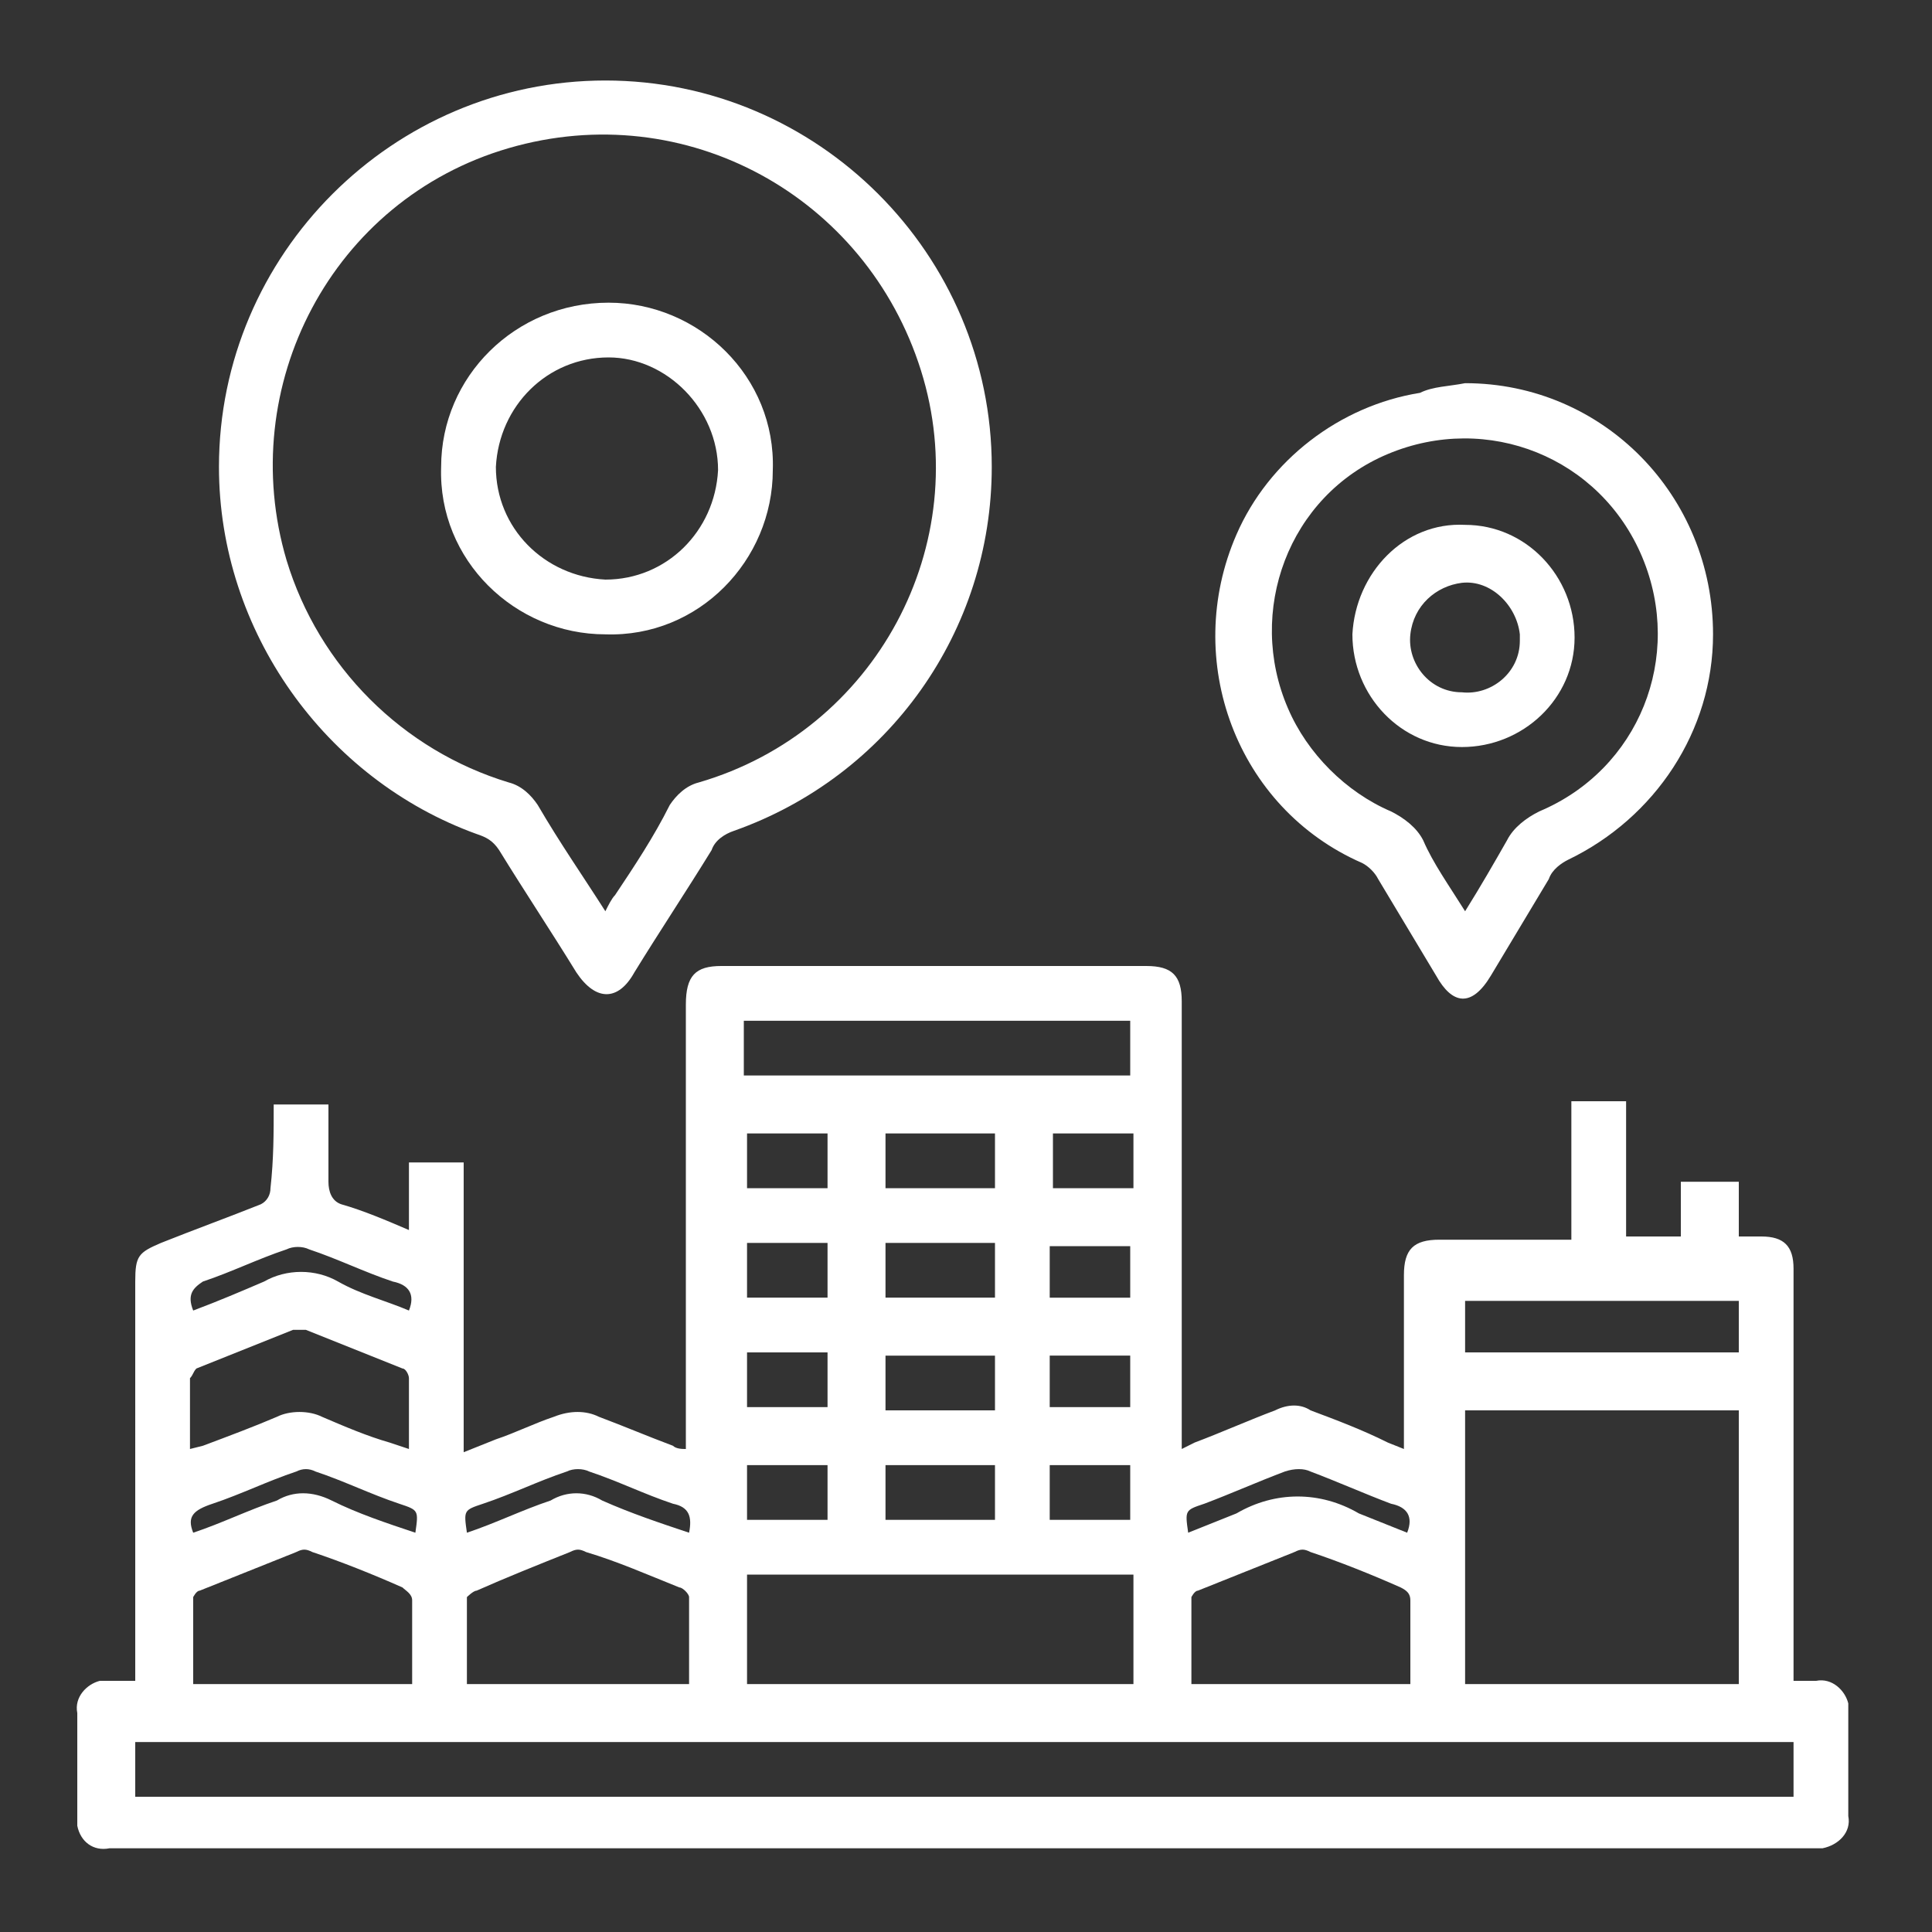
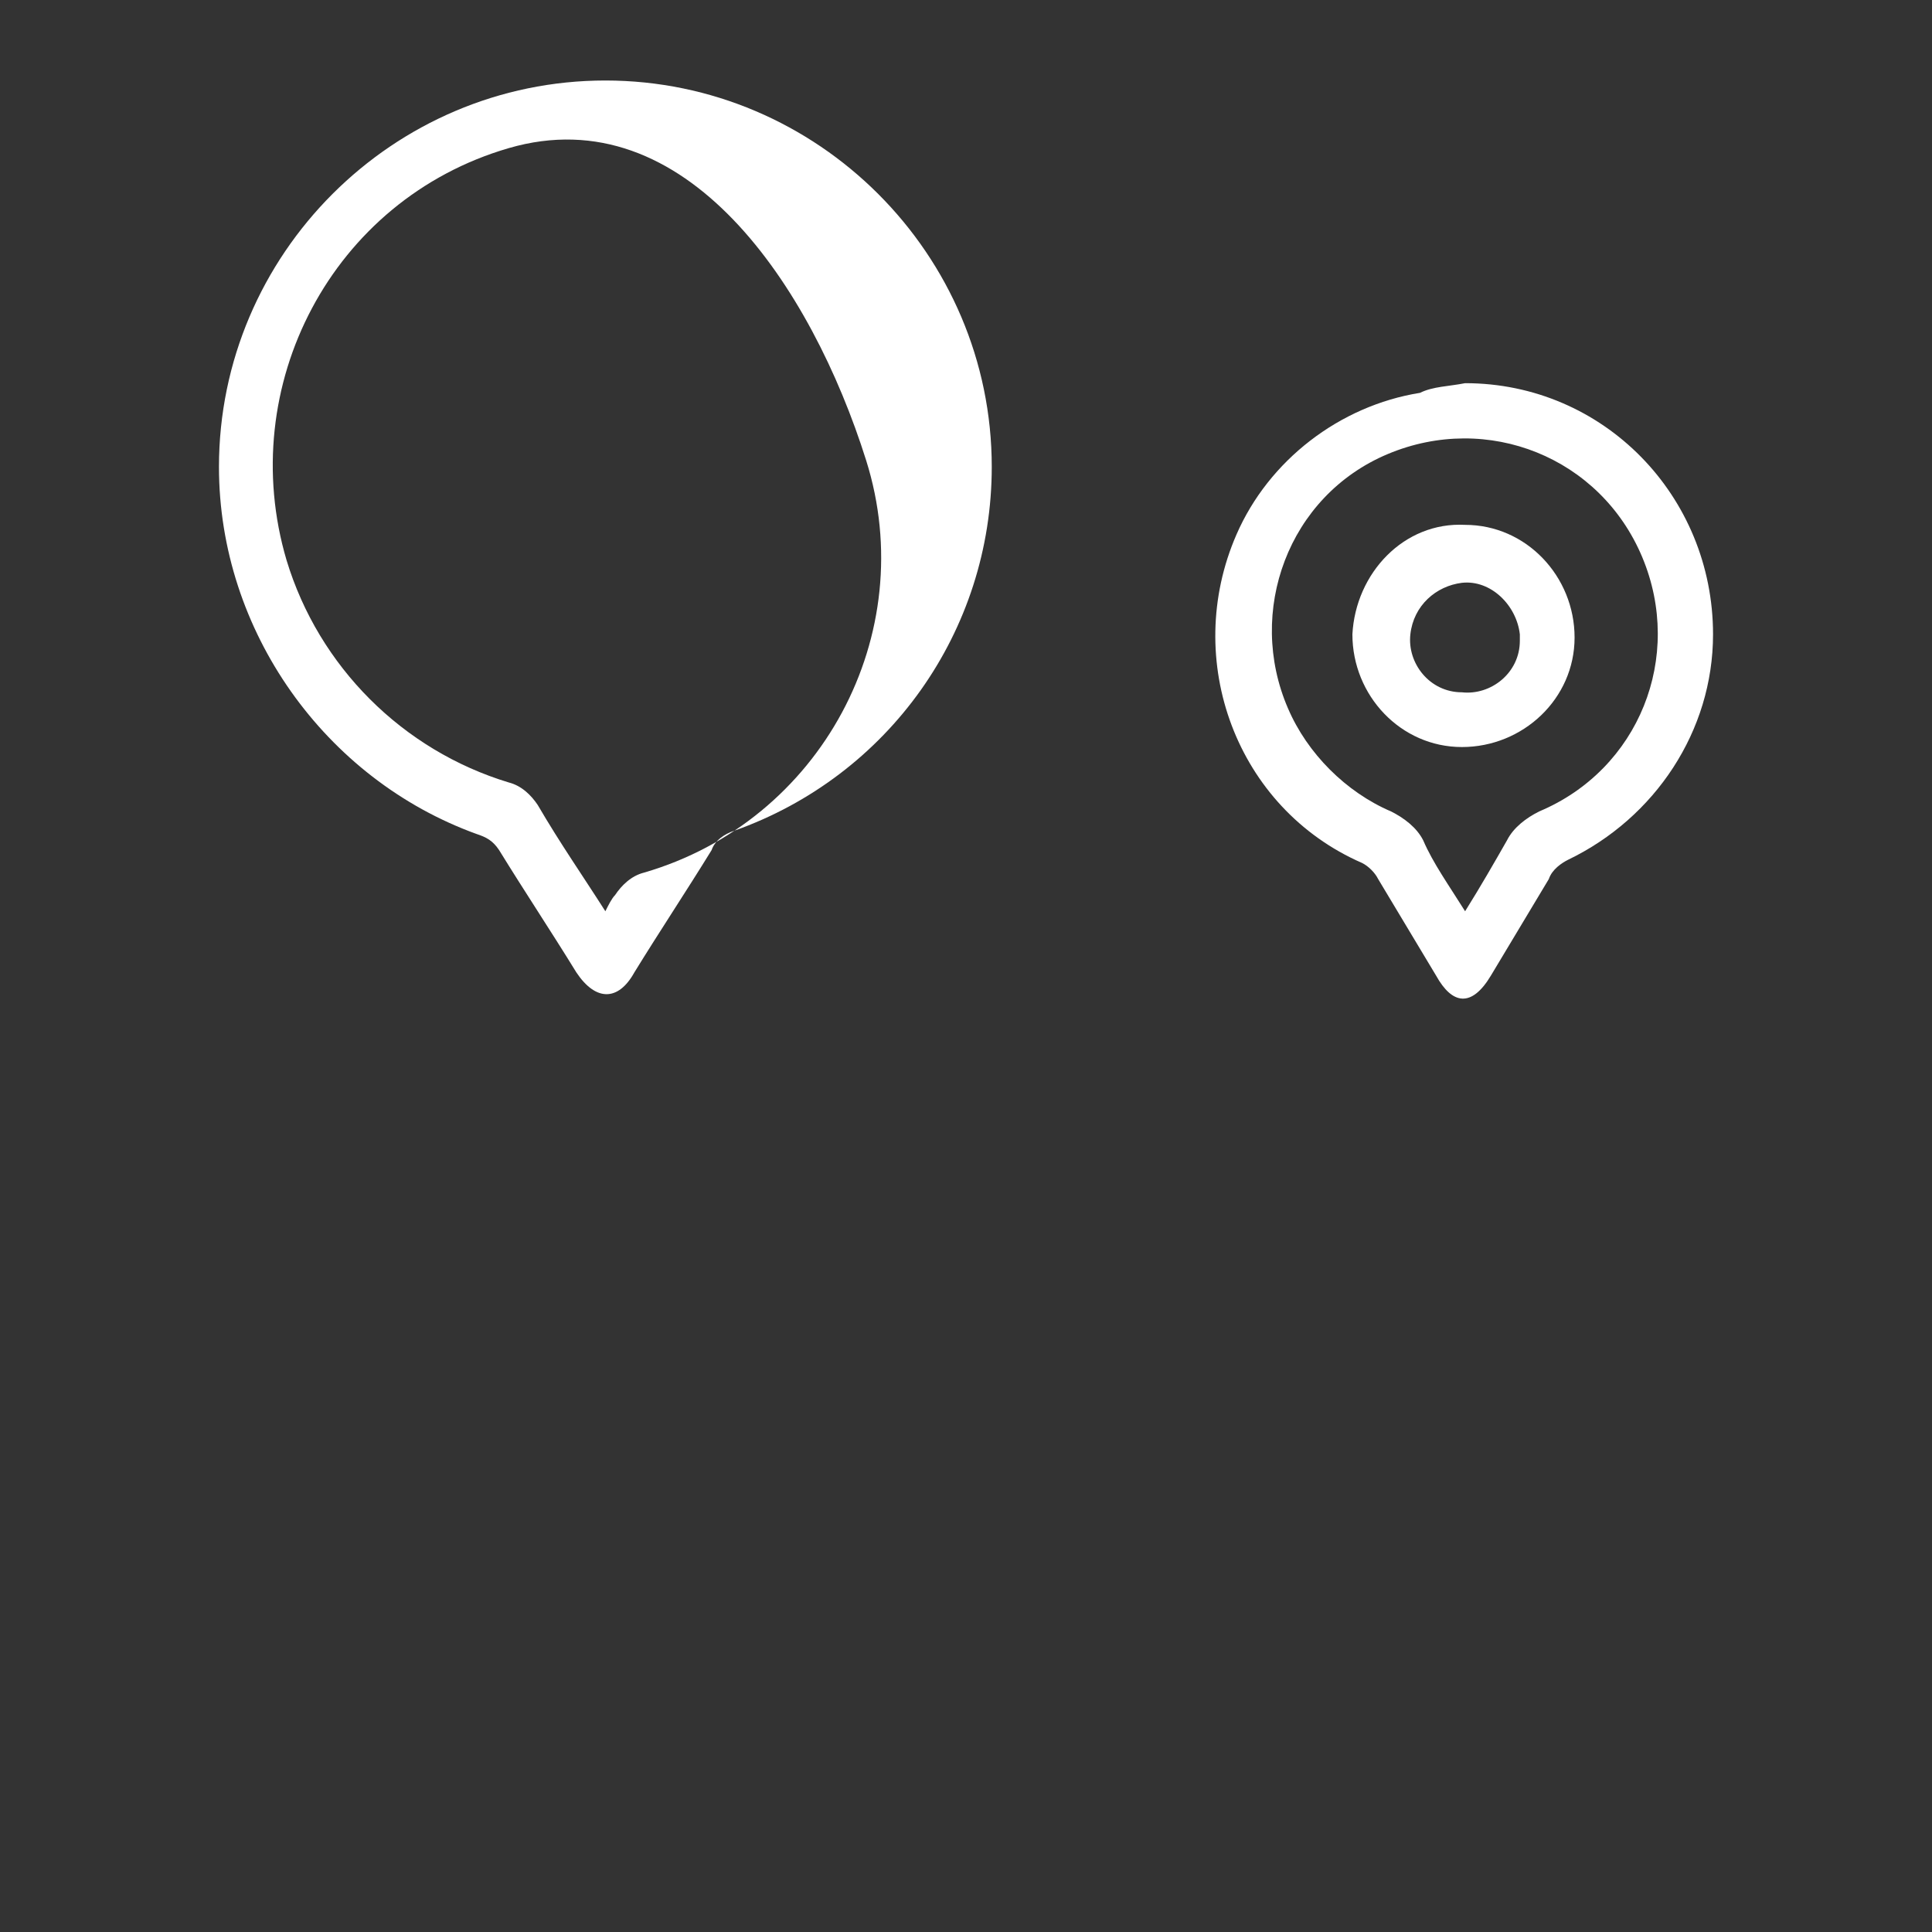
<svg xmlns="http://www.w3.org/2000/svg" version="1.1" id="圖層_1" x="0px" y="0px" viewBox="0 0 60 60" style="enable-background:new 0 0 60 60;" xml:space="preserve">
  <rect x="0" y="0" width="60" height="60" fill="#333333" stroke="none" />
  <style type="text/css">
	.st0{fill:#FFFFFF;}
</style>
  <g id="圖層_2_1_">
    <g id="圖層_1-2">
-       <path class="st0" d="M8.5,34.3h1.7c0,0.8,0,1.6,0,2.4c0,0.3,0.1,0.6,0.4,0.7c0.7,0.2,1.4,0.5,2.1,0.8v-2.1h1.7v9l1-0.4    c0.6-0.2,1.2-0.5,1.8-0.7c0.5-0.2,1-0.2,1.4,0c0.8,0.3,1.5,0.6,2.3,0.9c0.1,0.1,0.3,0.1,0.4,0.1V31.2c0-0.9,0.3-1.2,1.1-1.2h13.2    c0.8,0,1.1,0.3,1.1,1.1V45l0.4-0.2c0.8-0.3,1.7-0.7,2.5-1c0.4-0.2,0.8-0.2,1.1,0c0.8,0.3,1.6,0.6,2.4,1l0.5,0.2v-5.4    c0-0.8,0.3-1.1,1.1-1.1h4.1v-4.3h1.7v4.2h1.7v-1.7H54v1.7h0.7c0.7,0,1,0.3,1,1v12.8h0.7c0.5-0.1,0.9,0.3,1,0.7c0,0.1,0,0.2,0,0.3    v3.2c0.1,0.5-0.3,0.9-0.8,1c-0.1,0-0.2,0-0.2,0h-53c-0.5,0.1-0.9-0.2-1-0.7c0-0.1,0-0.1,0-0.2c0-1.1,0-2.2,0-3.3    c-0.1-0.5,0.3-0.9,0.7-1c0.1,0,0.2,0,0.3,0h0.8V39.8c0-0.8,0.1-0.9,0.8-1.2c1-0.4,2.1-0.8,3.1-1.2c0.2-0.1,0.3-0.3,0.3-0.5    C8.5,36,8.5,35.2,8.5,34.3z M4.2,55.8h51.5v-1.7H4.2V55.8z M45.5,52.3H54v-8.5h-8.5V52.3z M23.2,52.3h12v-3.4h-12V52.3z     M12.8,52.3c0-0.9,0-1.7,0-2.6c0-0.2-0.2-0.3-0.3-0.4c-0.9-0.4-1.9-0.8-2.8-1.1c-0.2-0.1-0.3-0.1-0.5,0c-1,0.4-2,0.8-3,1.2    c-0.1,0-0.2,0.2-0.2,0.2c0,0.9,0,1.8,0,2.7L12.8,52.3z M21.4,52.3c0-0.9,0-1.8,0-2.7c0-0.1-0.2-0.3-0.3-0.3    c-1-0.4-1.9-0.8-2.9-1.1c-0.2-0.1-0.3-0.1-0.5,0c-1,0.4-2,0.8-2.9,1.2c-0.1,0-0.3,0.2-0.3,0.2c0,0.9,0,1.8,0,2.7L21.4,52.3z     M43.8,52.3c0-0.9,0-1.7,0-2.6c0-0.2-0.1-0.3-0.3-0.4c-0.9-0.4-1.9-0.8-2.8-1.1c-0.2-0.1-0.3-0.1-0.5,0c-1,0.4-2,0.8-3,1.2    c-0.1,0-0.2,0.2-0.2,0.2c0,0.9,0,1.8,0,2.7L43.8,52.3z M35.1,33.4v-1.7h-12v1.7L35.1,33.4z M5.9,45l0.4-0.1    c0.8-0.3,1.6-0.6,2.3-0.9c0.4-0.2,1-0.2,1.4,0c0.7,0.3,1.4,0.6,2.1,0.8l0.6,0.2c0-0.8,0-1.5,0-2.2c0-0.1-0.1-0.3-0.2-0.3    c-1-0.4-2-0.8-3-1.2c-0.1,0-0.3,0-0.4,0c-1,0.4-2,0.8-3,1.2C6,42.6,6,42.7,5.9,42.8C5.9,43.5,5.9,44.3,5.9,45z M45.5,42H54v-1.6    h-8.5V42z M27.5,35.2v1.7h3.4v-1.7H27.5z M30.9,42.1h-3.4v1.7h3.4V42.1z M30.9,38.6h-3.4v1.7h3.4L30.9,38.6z M27.5,47.2h3.4v-1.7    h-3.4L27.5,47.2z M6,40.7c0.8-0.3,1.5-0.6,2.2-0.9c0.7-0.4,1.6-0.4,2.3,0c0.7,0.4,1.5,0.6,2.2,0.9c0.2-0.5,0-0.8-0.5-0.9    c-0.9-0.3-1.7-0.7-2.6-1c-0.2-0.1-0.5-0.1-0.7,0c-0.9,0.3-1.7,0.7-2.6,1C6,40,5.8,40.2,6,40.7z M36.9,47.6c0.5-0.2,1-0.4,1.5-0.6    c1.2-0.7,2.6-0.7,3.8,0c0.5,0.2,1,0.4,1.5,0.6c0.2-0.5,0-0.8-0.5-0.9c-0.8-0.3-1.7-0.7-2.5-1c-0.2-0.1-0.5-0.1-0.8,0    c-0.8,0.3-1.7,0.7-2.5,1C36.8,46.9,36.8,46.9,36.9,47.6z M6,47.6c0.9-0.3,1.7-0.7,2.6-1c0.5-0.3,1.1-0.3,1.7,0    c0.8,0.4,1.7,0.7,2.6,1c0.1-0.7,0.1-0.7-0.5-0.9c-0.9-0.3-1.7-0.7-2.6-1c-0.2-0.1-0.4-0.1-0.6,0c-0.9,0.3-1.7,0.7-2.6,1    C6,46.9,5.8,47.1,6,47.6z M21.4,47.6c0.1-0.5,0-0.8-0.5-0.9c-0.9-0.3-1.7-0.7-2.6-1c-0.2-0.1-0.5-0.1-0.7,0    c-0.9,0.3-1.7,0.7-2.6,1c-0.6,0.2-0.6,0.2-0.5,0.9c0.9-0.3,1.7-0.7,2.6-1c0.5-0.3,1.1-0.3,1.6,0C19.6,47,20.5,47.3,21.4,47.6z     M32.6,43.7h2.5v-1.6h-2.5V43.7z M23.2,35.2v1.7h2.5v-1.7L23.2,35.2z M32.6,40.3h2.5v-1.6h-2.5V40.3z M25.7,38.6h-2.5v1.7h2.5    V38.6z M25.7,43.7v-1.7h-2.5v1.7H25.7z M25.7,47.2v-1.7h-2.5v1.7L25.7,47.2z M32.6,47.2h2.5v-1.7h-2.5L32.6,47.2z M35.2,35.2h-2.5    v1.7h2.5L35.2,35.2z" />
-       <path class="st0" d="M6.8,14.5c0-6.6,5.4-12,12-12c6.6,0,12,5.4,12,12c0,5.1-3.2,9.6-8,11.3c-0.3,0.1-0.6,0.3-0.7,0.6    c-0.8,1.3-1.6,2.5-2.4,3.8c-0.5,0.9-1.2,0.9-1.8,0c-0.8-1.3-1.6-2.5-2.4-3.8c-0.2-0.3-0.4-0.4-0.7-0.5    C10.1,24.2,6.8,19.6,6.8,14.5z M18.8,28.3c0.1-0.2,0.2-0.4,0.3-0.5c0.6-0.9,1.2-1.8,1.7-2.8c0.2-0.3,0.5-0.6,0.9-0.7    c5.5-1.6,8.6-7.4,6.9-12.8S21.3,3,15.8,4.6S7.3,12,8.9,17.4c1,3.3,3.6,5.9,6.9,6.9c0.4,0.1,0.7,0.4,0.9,0.7    C17.4,26.2,18.1,27.2,18.8,28.3L18.8,28.3z" />
+       <path class="st0" d="M6.8,14.5c0-6.6,5.4-12,12-12c6.6,0,12,5.4,12,12c0,5.1-3.2,9.6-8,11.3c-0.3,0.1-0.6,0.3-0.7,0.6    c-0.8,1.3-1.6,2.5-2.4,3.8c-0.5,0.9-1.2,0.9-1.8,0c-0.8-1.3-1.6-2.5-2.4-3.8c-0.2-0.3-0.4-0.4-0.7-0.5    C10.1,24.2,6.8,19.6,6.8,14.5z M18.8,28.3c0.1-0.2,0.2-0.4,0.3-0.5c0.2-0.3,0.5-0.6,0.9-0.7    c5.5-1.6,8.6-7.4,6.9-12.8S21.3,3,15.8,4.6S7.3,12,8.9,17.4c1,3.3,3.6,5.9,6.9,6.9c0.4,0.1,0.7,0.4,0.9,0.7    C17.4,26.2,18.1,27.2,18.8,28.3L18.8,28.3z" />
      <path class="st0" d="M45.5,11.9c4.3,0,7.7,3.5,7.7,7.8c0,3-1.8,5.7-4.5,7c-0.2,0.1-0.5,0.3-0.6,0.6c-0.6,1-1.2,2-1.8,3    s-1.2,0.9-1.7,0c-0.6-1-1.2-2-1.8-3c-0.1-0.2-0.3-0.4-0.5-0.5c-3.9-1.7-5.6-6.3-3.9-10.2c1-2.3,3.2-4,5.7-4.4    C44.5,12,45,12,45.5,11.9z M45.5,28.3c0.5-0.8,0.9-1.5,1.3-2.2c0.2-0.4,0.6-0.7,1-0.9c3.1-1.3,4.5-4.8,3.2-7.9s-4.8-4.5-7.9-3.2    S38.7,19,40,22c0.6,1.4,1.8,2.6,3.2,3.2c0.4,0.2,0.8,0.5,1,0.9C44.5,26.8,45,27.5,45.5,28.3z" />
-       <path class="st0" d="M18.9,9.4c2.8,0,5.2,2.3,5.1,5.2c0,2.8-2.3,5.2-5.2,5.1c-2.8,0-5.2-2.3-5.1-5.2c0,0,0,0,0,0    C13.7,11.7,16,9.4,18.9,9.4z M18.9,11.1c-1.9,0-3.4,1.5-3.5,3.4c0,1.9,1.5,3.4,3.4,3.5c1.9,0,3.4-1.5,3.5-3.4    C22.3,12.7,20.7,11.1,18.9,11.1L18.9,11.1z" />
      <path class="st0" d="M45.5,16.3c1.9,0,3.4,1.6,3.4,3.5c0,1.9-1.6,3.4-3.5,3.4c-1.9,0-3.4-1.6-3.4-3.5c0,0,0,0,0,0    C42.1,17.8,43.6,16.2,45.5,16.3z M47.2,19.7c-0.1-0.9-0.9-1.7-1.8-1.6c-0.8,0.1-1.5,0.7-1.6,1.6c-0.1,0.9,0.6,1.8,1.6,1.8    c0.9,0.1,1.8-0.6,1.8-1.6C47.2,19.8,47.2,19.8,47.2,19.7z" />
    </g>
  </g>
</svg>